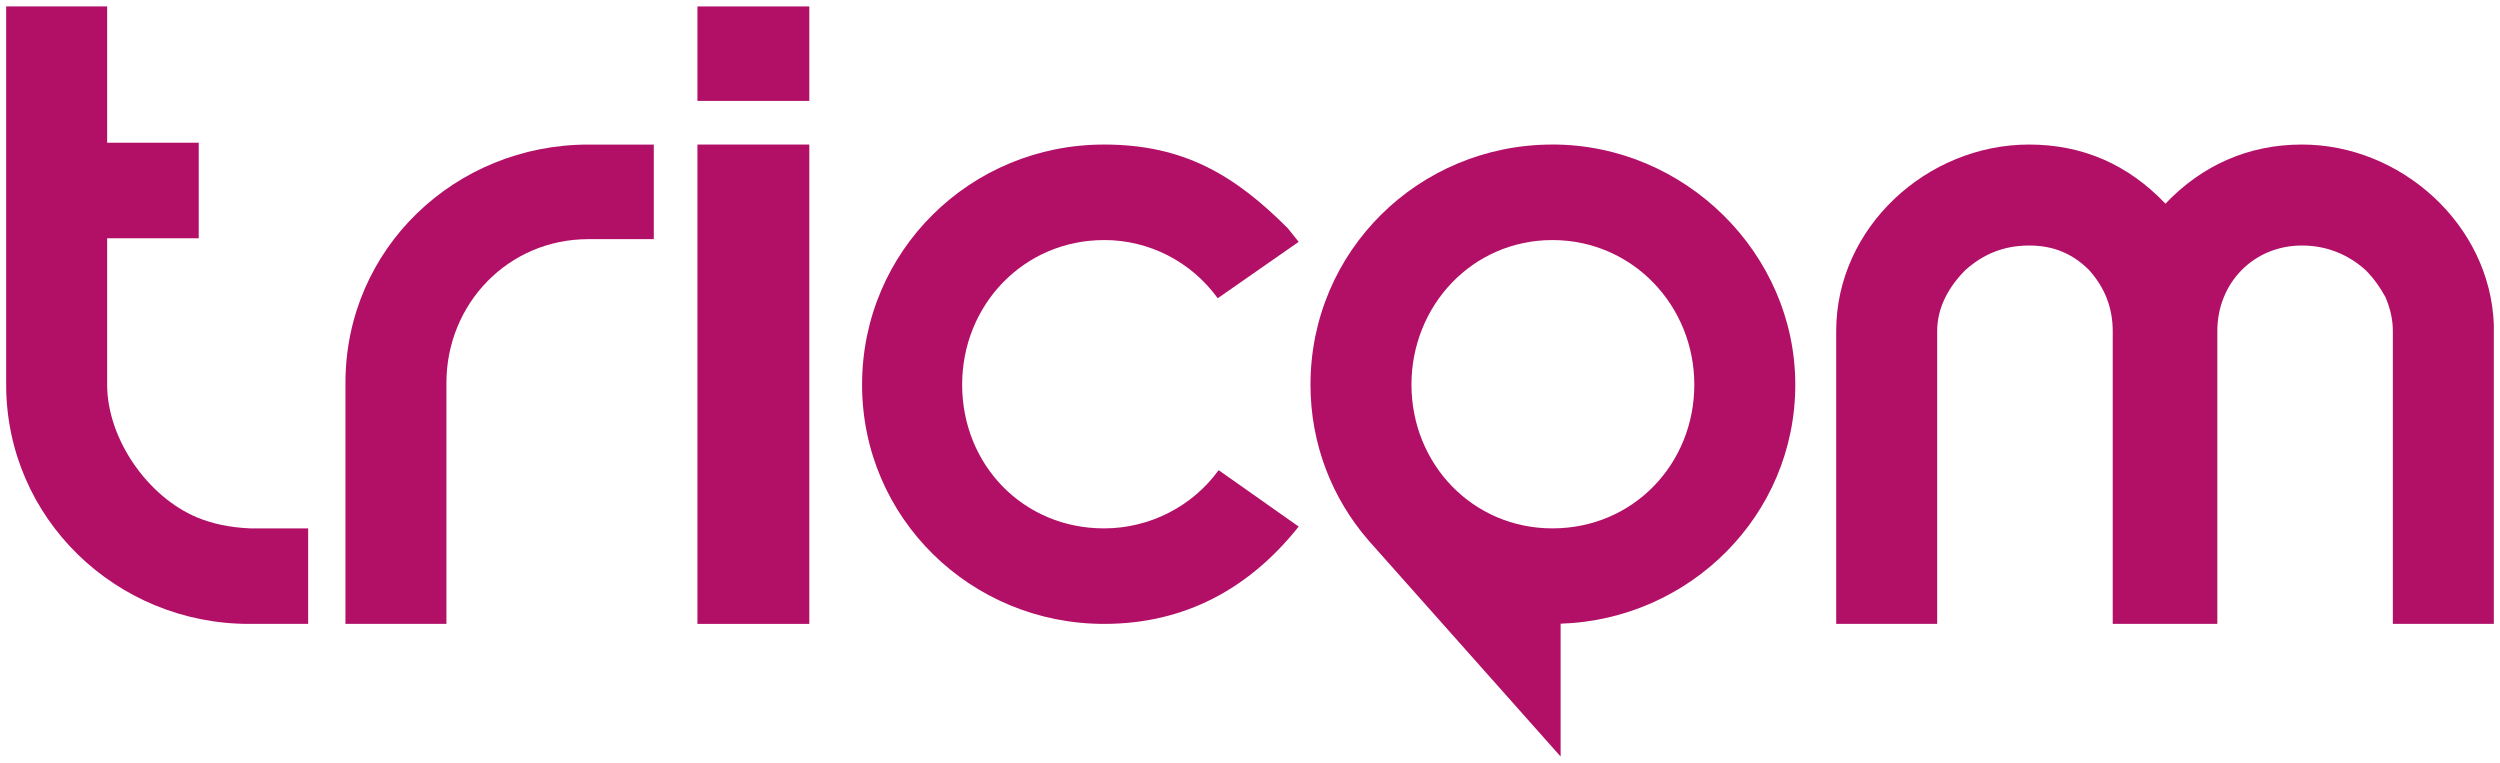
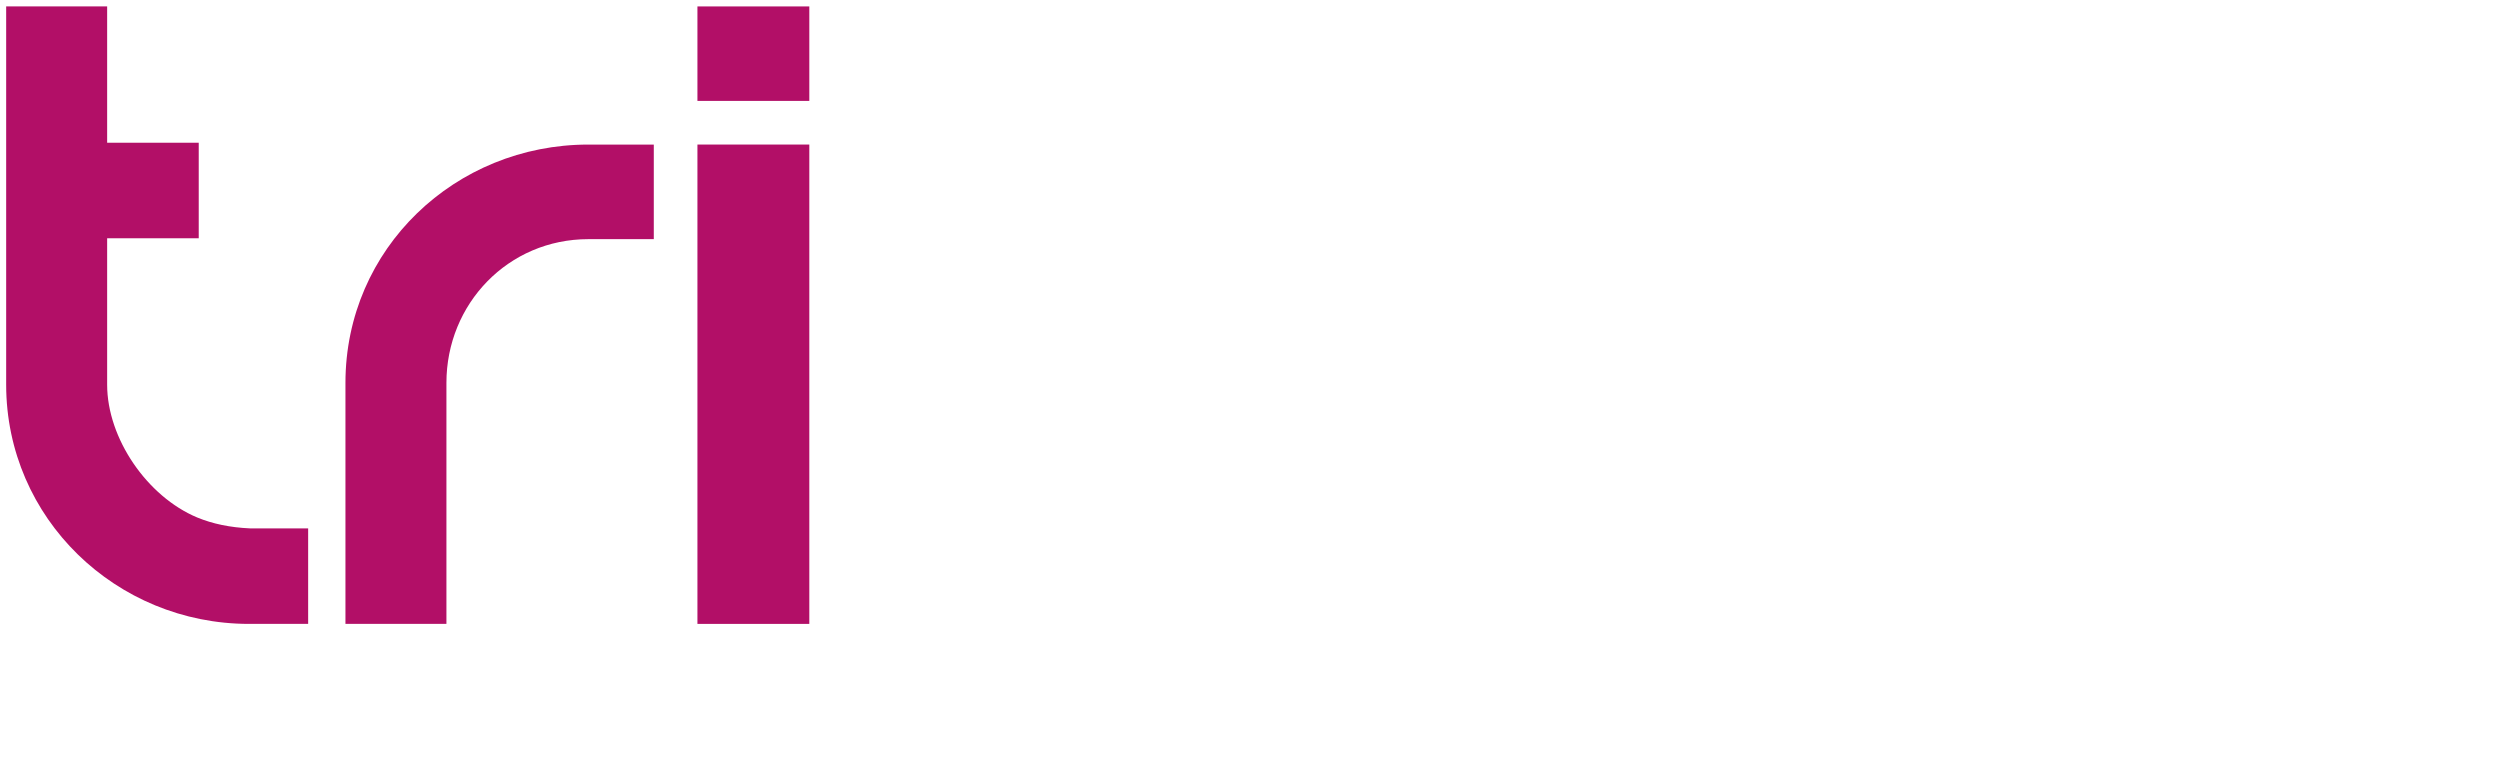
<svg xmlns="http://www.w3.org/2000/svg" id="Ebene_1" version="1.1" viewBox="0 0 770 235">
  <defs>
    <style>
      .st0 {
        fill: #b20f67;
      }
    </style>
  </defs>
  <path class="st0" d="M60.73,159.38c-15.41-6.44-27.73-24.37-27.73-40.9v-45.1h28.21v-29.42h-28.21V1.98H1.9v116.5c0,41.18,33.9,73.68,74.8,73.68h18.21v-29.42h-17.93c-6.16-.28-11.49-1.4-16.25-3.36Z" />
  <path class="st0" d="M106.4,117.92v74.24h31.1v-74.24c0-24.37,19.05-44.26,43.7-44.26h20.17v-29.13h-20.17c-40.9,0-74.8,31.94-74.8,73.4Z" />
  <rect class="st0" x="214.81" y="1.98" width="34.46" height="29.1" />
  <rect class="st0" x="214.81" y="44.52" width="34.46" height="147.64" />
-   <path class="st0" d="M340.04,73.93c14.01,0,26.89,6.72,35.02,17.93l24.93-17.37c-1.12-1.4-2.24-2.8-3.36-4.2-16.53-16.53-32.22-25.77-56.59-25.77-41.18,0-74.52,32.78-74.52,73.96s33.62,73.68,74.52,73.68c24.93,0,44.82-10.93,59.95-29.98l-24.65-17.37c-8.12,11.21-21.29,17.93-35.3,17.93-24.93,0-43.7-19.61-43.7-44.26s19.05-44.54,43.7-44.54Z" />
-   <path class="st0" d="M478.15,44.52c-41.18,0-74.52,32.78-74.52,73.96,0,18.38,6.7,35.02,17.75,47.82l.45.52c.06.07.12.13.18.2l58.66,65.99v-40.91c39.76-1.3,72.28-33.3,72.28-73.63s-33.9-73.96-74.8-73.96ZM478.15,162.74c-24.65,0-43.42-19.89-43.42-44.26s18.77-44.54,43.42-44.54,43.7,20.17,43.7,44.54-18.77,44.26-43.7,44.26Z" />
-   <path class="st0" d="M708.98,44.52c-16.53,0-30.82,6.44-42.02,18.21-11.49-12.05-25.49-18.21-42.02-18.21-31.38,0-59.39,25.49-59.39,57.43v90.21h31.1v-90.21c0-7.28,3.64-13.73,8.69-18.77,5.6-5.04,12.05-7.56,19.61-7.56s13.45,2.52,18.49,7.56c4.76,5.32,7.28,11.49,7.28,18.77v90.21h32.22v-90.21c0-14.85,11.21-26.33,26.05-26.33,7.28,0,14.01,2.52,19.61,7.56,2.52,2.52,4.48,5.32,6.16,8.4,1.4,3.36,2.24,6.72,2.24,10.37v90.21h31.1v-92.17c-1.12-30.82-28.58-55.47-59.11-55.47Z" />
</svg>